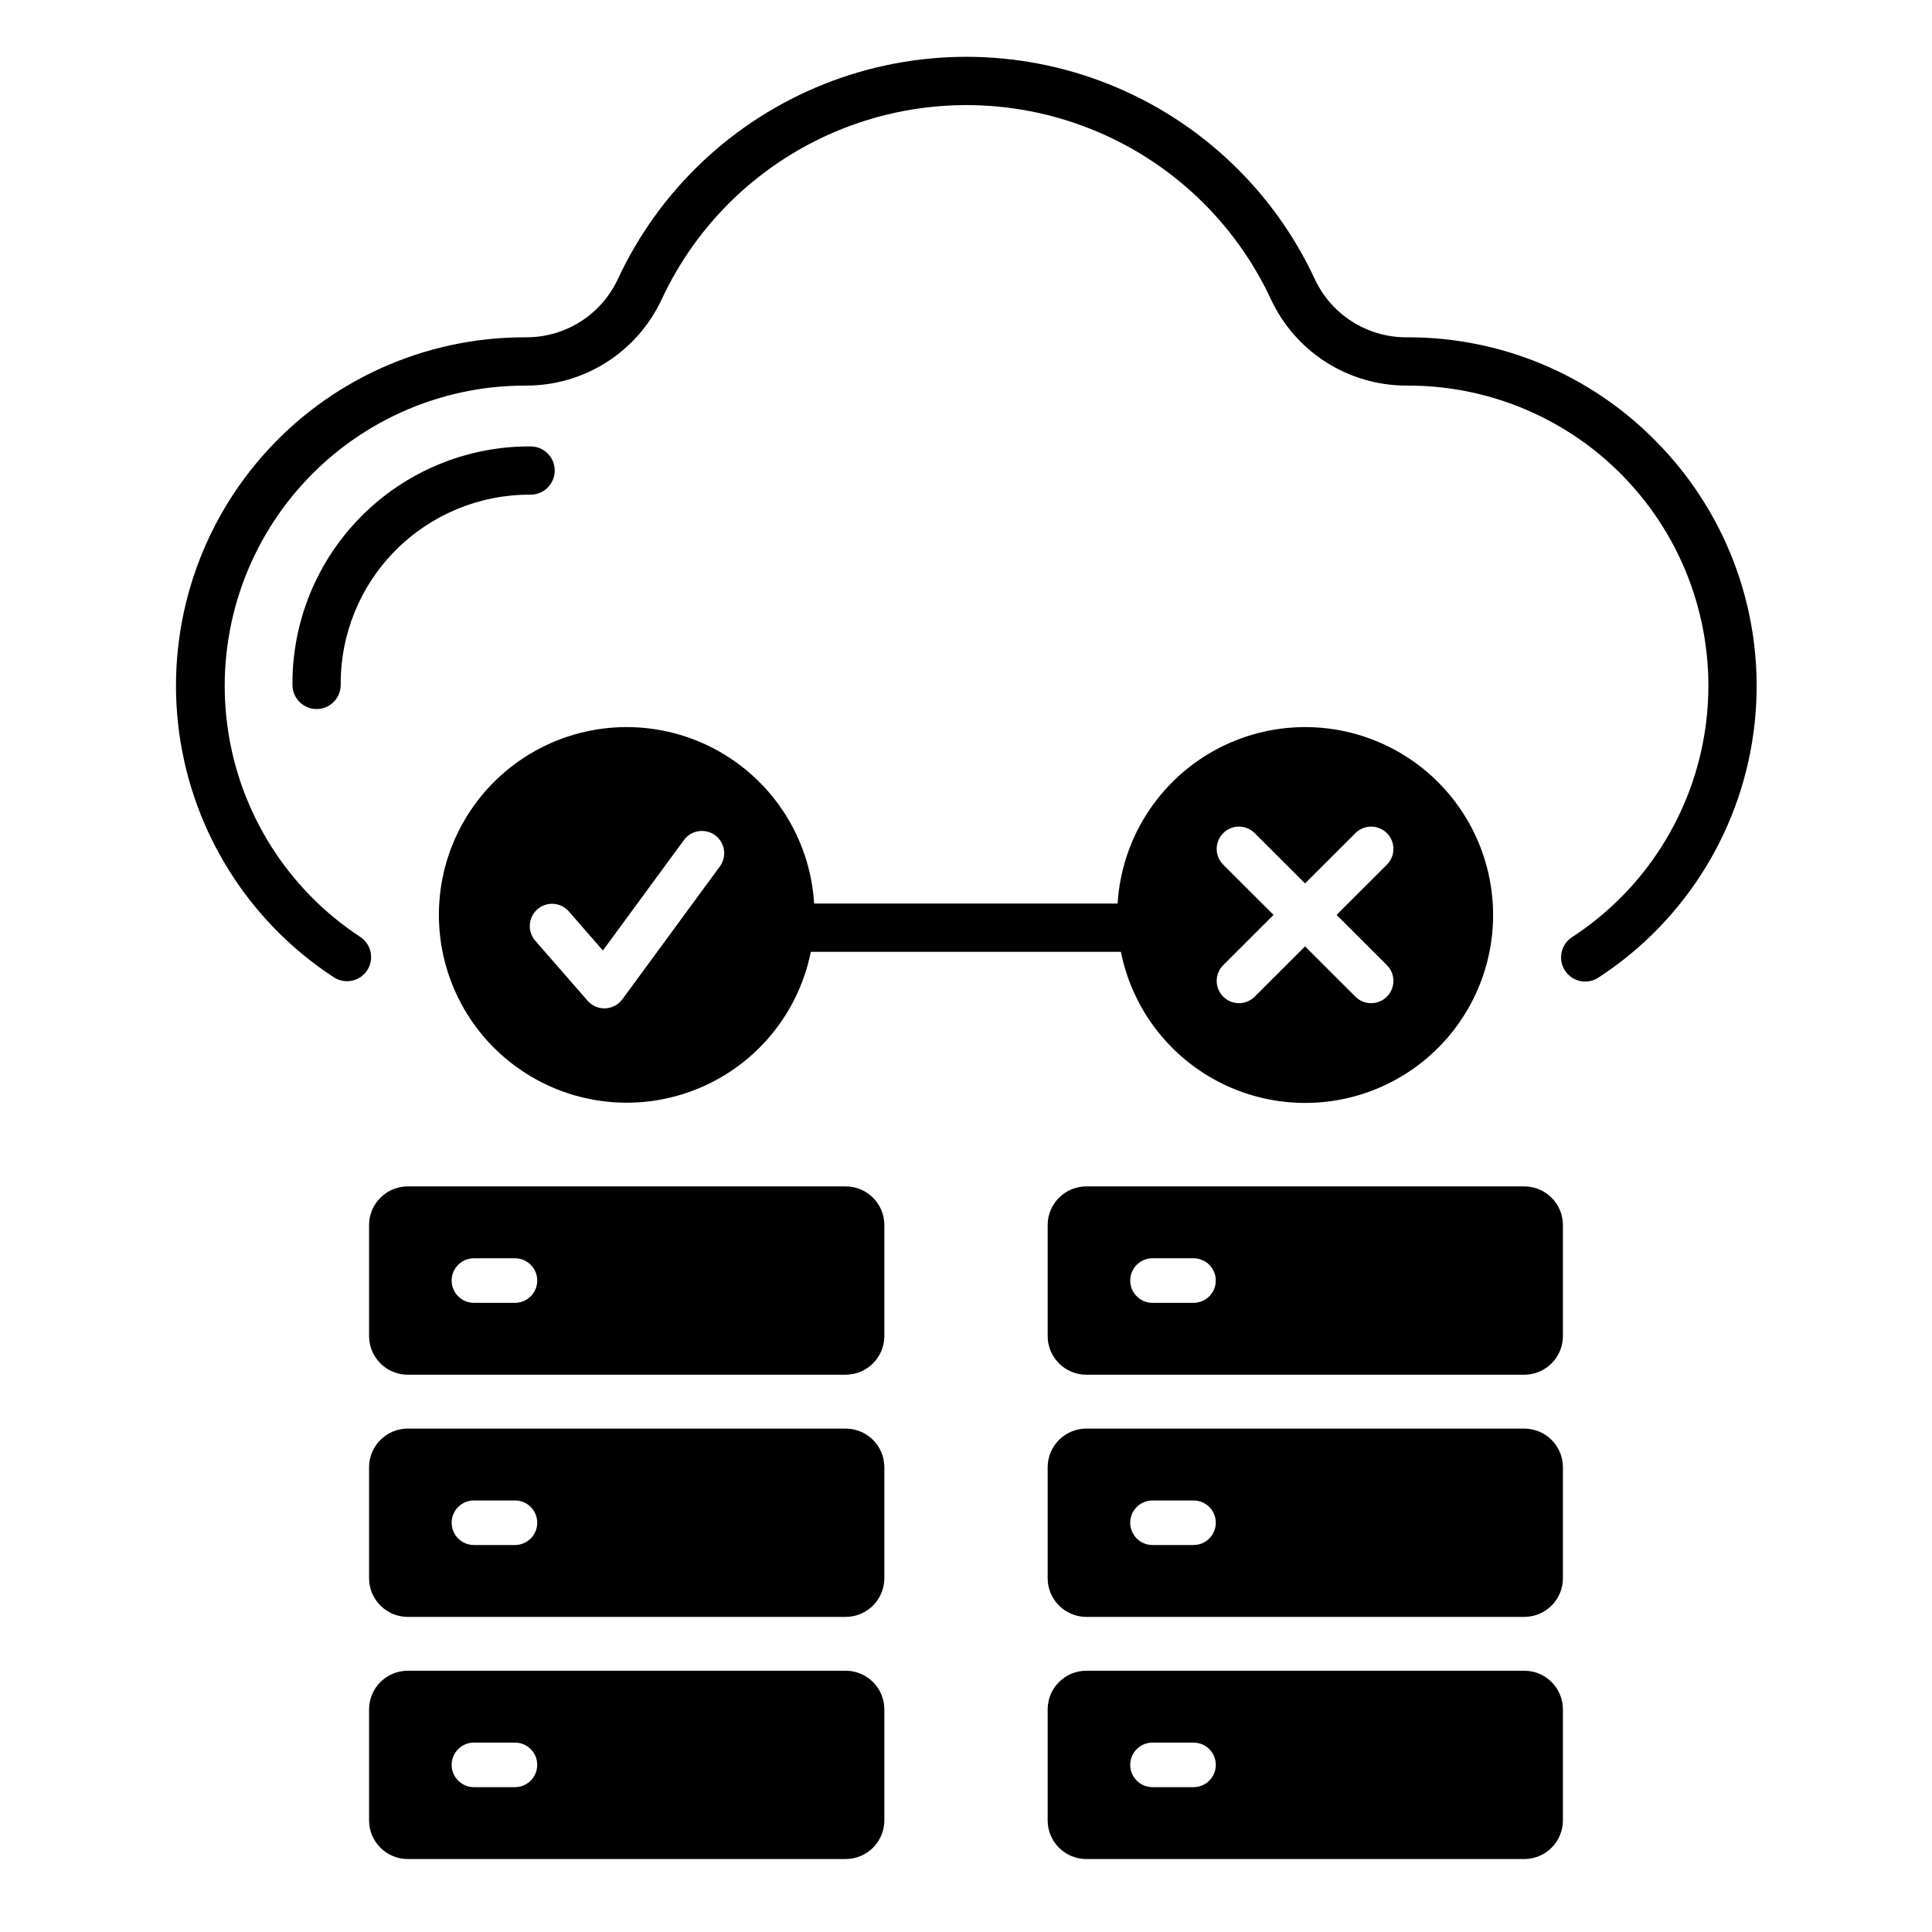
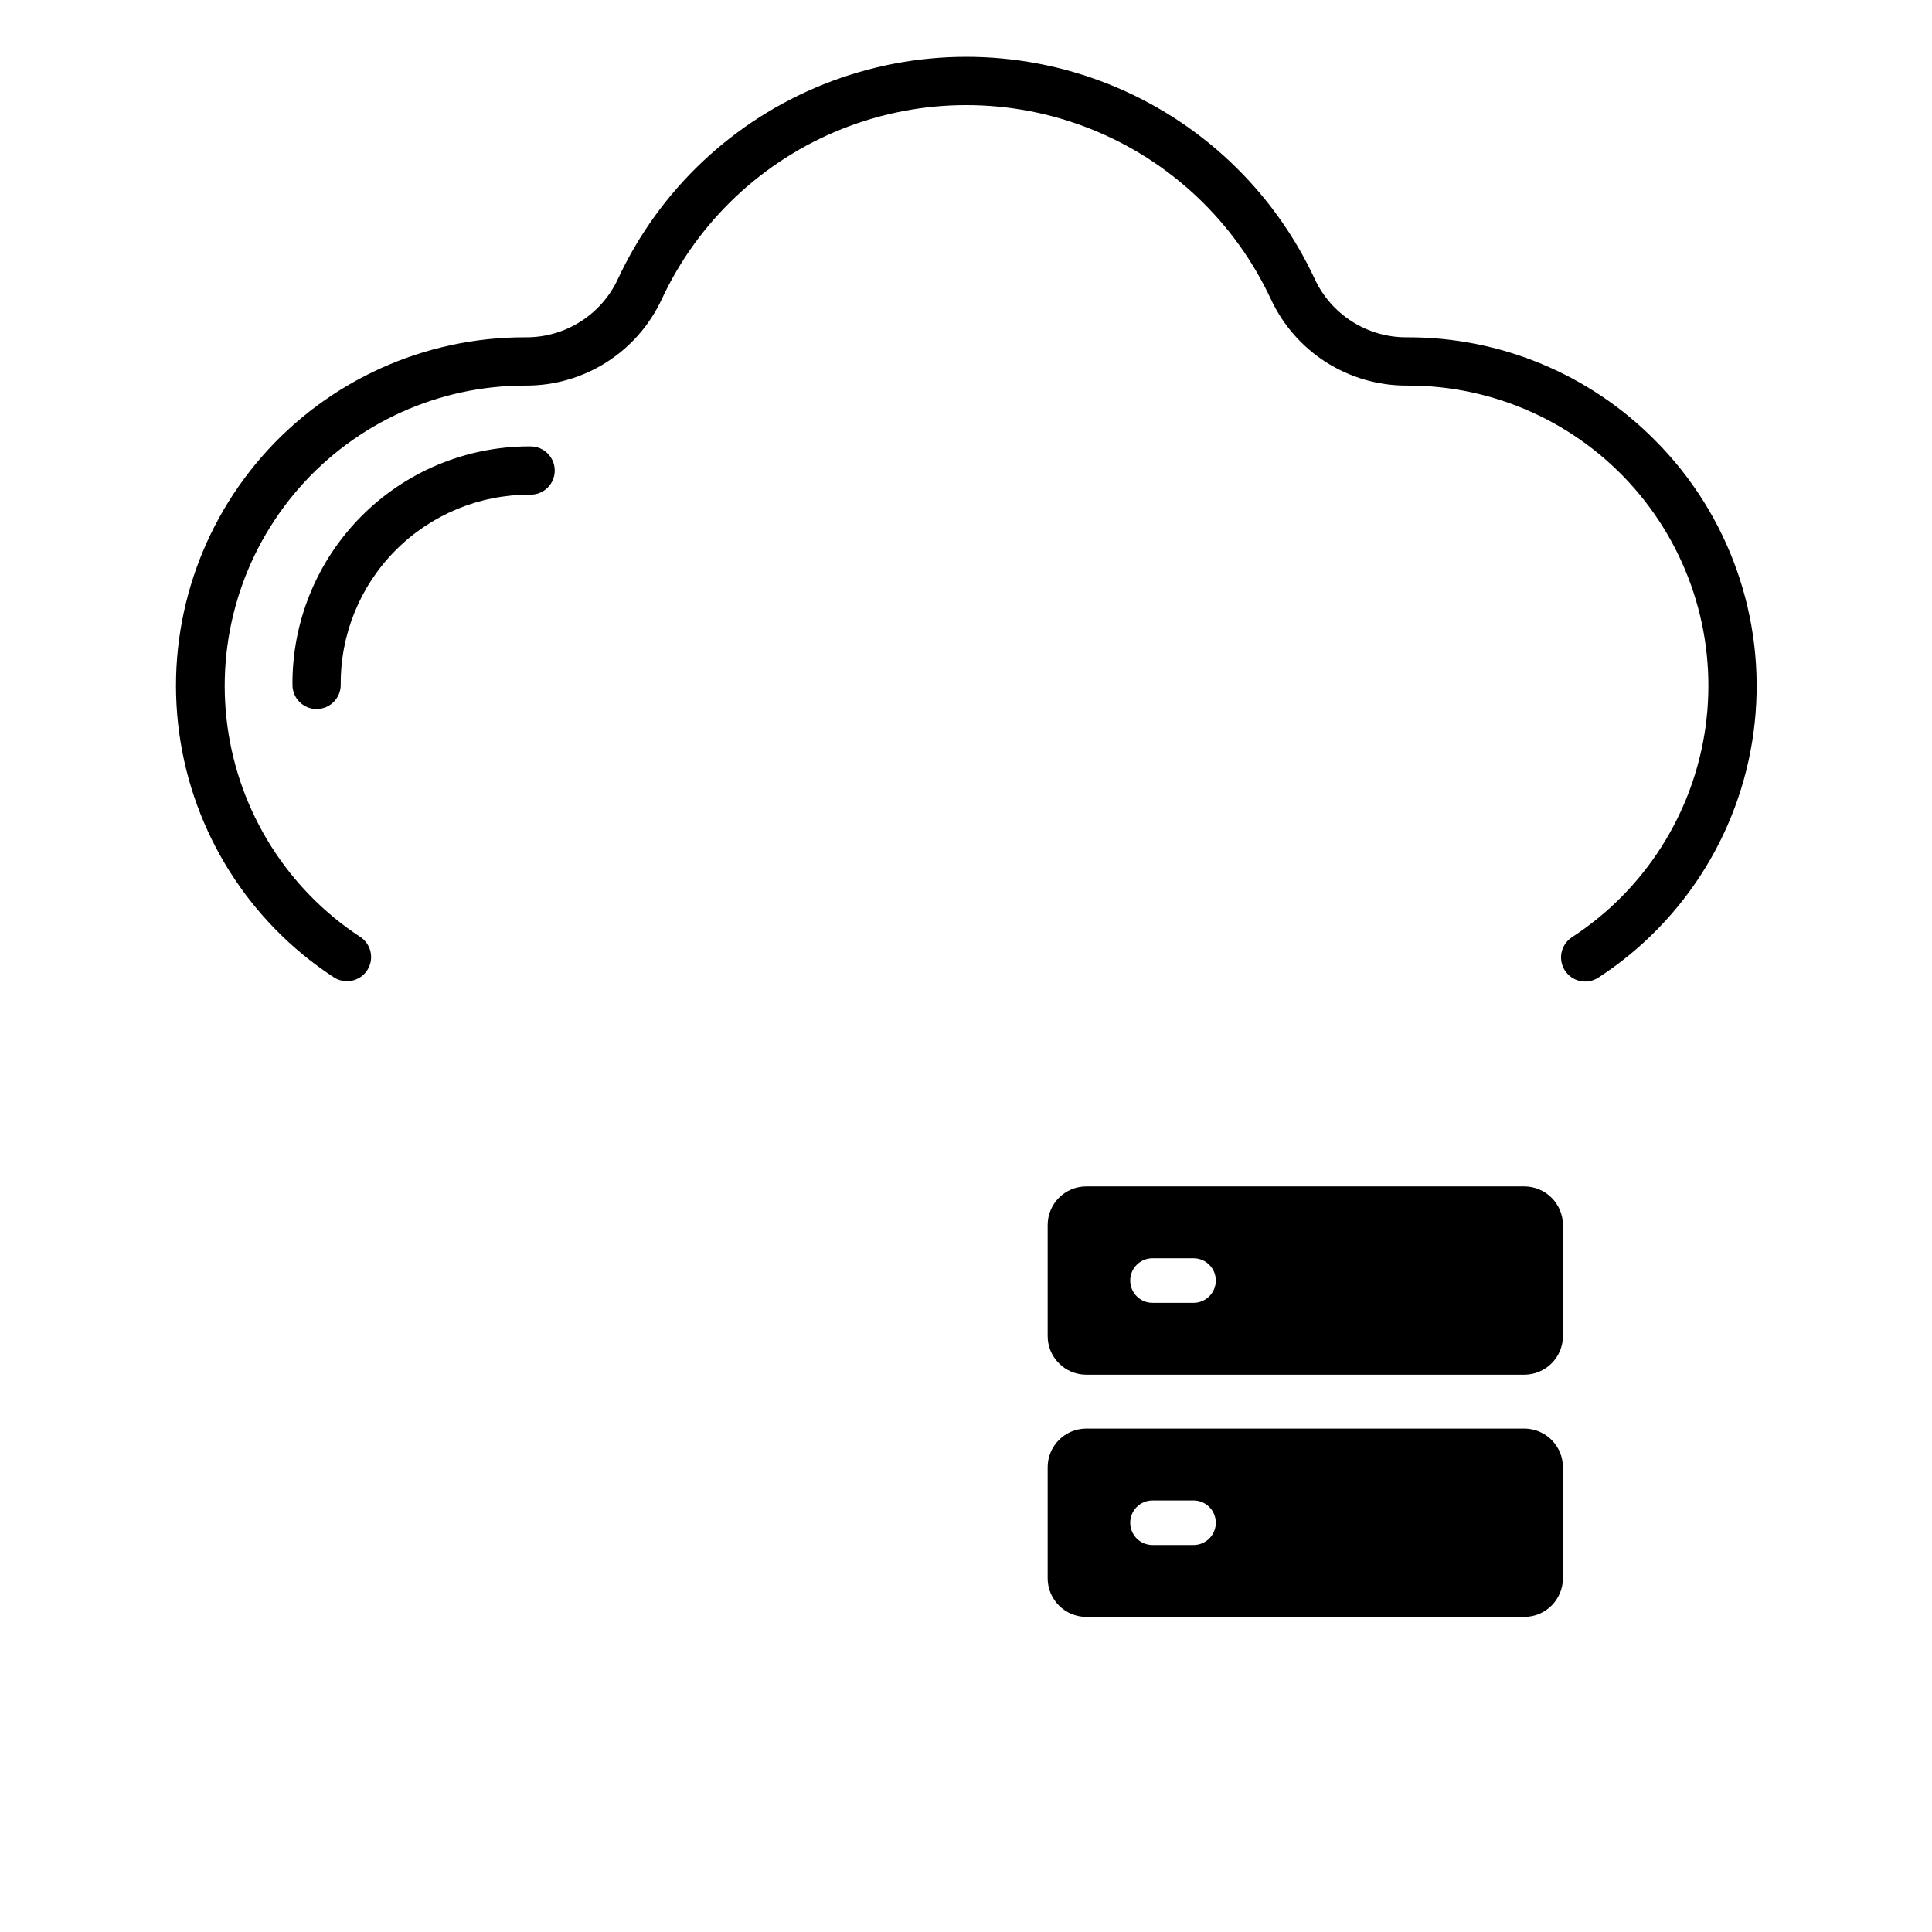
<svg xmlns="http://www.w3.org/2000/svg" fill="#000000" width="800px" height="800px" version="1.1" viewBox="144 144 512 512">
  <g>
    <path d="m582.66 260.75c-17.34-17.57-41.016-27.43-65.699-27.359h-0.332c-5.078-0.004-10.047-1.457-14.332-4.184-4.281-2.727-7.699-6.617-9.852-11.215-10.961-23.598-30.539-42.105-54.715-51.723-24.176-9.617-51.113-9.617-75.289 0-24.176 9.617-43.754 28.125-54.715 51.723-2.148 4.594-5.562 8.484-9.844 11.211-4.277 2.727-9.246 4.18-14.32 4.188h-0.352c-26.715-0.07-52.148 11.43-69.734 31.535-17.59 20.105-25.605 46.844-21.984 73.309 3.625 26.465 18.535 50.062 40.879 64.699 1.414 0.957 3.156 1.309 4.828 0.977 1.676-0.332 3.148-1.324 4.09-2.746 0.941-1.426 1.277-3.168 0.926-4.84-0.352-1.672-1.355-3.137-2.793-4.062-19.215-12.629-32.031-32.953-35.141-55.738-3.109-22.785 3.789-45.801 18.918-63.121 15.133-17.316 37.016-27.242 60.012-27.219h0.332-0.004c7.516-0.008 14.871-2.16 21.211-6.195 6.336-4.039 11.395-9.797 14.578-16.605 9.582-20.633 26.703-36.816 47.84-45.227 21.141-8.41 44.695-8.41 65.836 0 21.137 8.41 38.254 24.594 47.84 45.227 3.188 6.809 8.246 12.57 14.586 16.609 6.344 4.035 13.703 6.184 21.223 6.191h0.312-0.004c23.047-0.07 44.988 9.855 60.145 27.211 15.16 17.355 22.047 40.434 18.879 63.258-3.172 22.824-16.086 43.152-35.398 55.719-1.422 0.93-2.414 2.387-2.762 4.051-0.344 1.664-0.016 3.394 0.918 4.812 0.934 1.422 2.394 2.41 4.055 2.754 1.664 0.34 3.394 0.008 4.812-0.926 23.277-15.137 38.492-39.961 41.41-67.574 2.922-27.613-6.762-55.07-26.359-74.738z" />
    <path d="m284.62 262.3h-0.344c-16.73 0-32.77 6.68-44.555 18.555-11.785 11.879-18.344 27.969-18.215 44.699 0.023 3.512 2.879 6.348 6.394 6.348h0.047c1.695-0.012 3.32-0.699 4.508-1.906 1.191-1.211 1.855-2.84 1.84-4.539-0.102-13.32 5.117-26.129 14.5-35.586 9.383-9.453 22.148-14.773 35.469-14.777h0.348c3.531 0.004 6.398-2.859 6.398-6.391 0.004-3.531-2.859-6.398-6.391-6.402z" />
-     <path d="m368.12 586.76h-116.07c-5.652 0.008-10.234 4.59-10.242 10.242v29.418c0.008 5.656 4.59 10.234 10.242 10.242h116.07c5.652-0.008 10.234-4.586 10.242-10.242v-29.418c-0.008-5.652-4.59-10.234-10.242-10.242zm-87.652 30.855h-10.875c-3.258 0-5.902-2.644-5.902-5.902 0-3.262 2.644-5.906 5.902-5.906h10.875c3.262 0 5.906 2.644 5.906 5.906 0 3.258-2.644 5.902-5.906 5.902z" />
-     <path d="m368.12 522.59h-116.07c-5.652 0.008-10.234 4.59-10.242 10.242v29.418c0.008 5.652 4.59 10.234 10.242 10.242h116.07c5.652-0.008 10.234-4.59 10.242-10.242v-29.418c-0.008-5.652-4.59-10.234-10.242-10.242zm-87.652 30.855h-10.875c-3.258 0-5.902-2.644-5.902-5.906 0-3.258 2.644-5.902 5.902-5.902h10.875c3.262 0 5.906 2.644 5.906 5.902 0 3.262-2.644 5.906-5.906 5.906z" />
-     <path d="m368.12 458.41h-116.07c-5.652 0.008-10.234 4.586-10.242 10.242v29.418c0.008 5.652 4.59 10.234 10.242 10.242h116.07c5.652-0.008 10.234-4.59 10.242-10.242v-29.418c-0.008-5.656-4.59-10.234-10.242-10.242zm-87.648 30.855h-10.879c-3.258 0-5.902-2.644-5.902-5.906 0-3.258 2.644-5.902 5.902-5.902h10.875c3.262 0 5.906 2.644 5.906 5.902 0 3.262-2.644 5.906-5.906 5.906z" />
-     <path d="m547.95 522.59h-116.07c-5.652 0.008-10.234 4.59-10.238 10.242v29.418c0.004 5.652 4.586 10.234 10.238 10.242h116.07c5.652-0.008 10.234-4.59 10.238-10.242v-29.418c-0.004-5.652-4.586-10.234-10.238-10.242zm-87.648 30.855h-10.879c-3.262 0-5.906-2.644-5.906-5.906 0-3.258 2.644-5.902 5.906-5.902h10.875c3.262 0 5.902 2.644 5.902 5.902 0 3.262-2.641 5.906-5.902 5.906z" />
-     <path d="m547.95 586.76h-116.07c-5.652 0.008-10.234 4.59-10.238 10.242v29.418c0.004 5.656 4.586 10.234 10.238 10.242h116.07c5.652-0.008 10.23-4.586 10.238-10.242v-29.418c-0.004-5.652-4.586-10.234-10.238-10.242zm-87.648 30.855h-10.879c-3.262 0-5.906-2.644-5.906-5.902 0-3.262 2.644-5.906 5.906-5.906h10.875c3.262 0 5.902 2.644 5.902 5.906 0 3.258-2.641 5.902-5.902 5.902z" />
+     <path d="m547.95 522.59h-116.07c-5.652 0.008-10.234 4.59-10.238 10.242v29.418c0.004 5.652 4.586 10.234 10.238 10.242h116.07c5.652-0.008 10.234-4.59 10.238-10.242v-29.418c-0.004-5.652-4.586-10.234-10.238-10.242zm-87.648 30.855h-10.879c-3.262 0-5.906-2.644-5.906-5.906 0-3.258 2.644-5.902 5.906-5.902h10.875c3.262 0 5.902 2.644 5.902 5.902 0 3.262-2.641 5.906-5.902 5.906" />
    <path d="m547.95 458.41h-116.07c-5.652 0.008-10.234 4.586-10.238 10.242v29.418c0.004 5.652 4.586 10.234 10.238 10.242h116.07c5.652-0.008 10.234-4.59 10.238-10.242v-29.418c-0.004-5.656-4.586-10.234-10.238-10.242zm-87.648 30.855h-10.879c-3.262 0-5.906-2.644-5.906-5.906 0-3.258 2.644-5.902 5.906-5.902h10.875c3.262 0 5.902 2.644 5.902 5.902 0 3.262-2.641 5.906-5.902 5.906z" />
-     <path d="m260.31 386.46c0 16.609 8.289 32.129 22.098 41.363 13.809 9.238 31.316 10.977 46.668 4.633 15.355-6.34 26.535-19.926 29.801-36.211h82.172c3.336 16.695 14.973 30.535 30.852 36.684 15.883 6.148 33.801 3.758 47.516-6.336 13.711-10.098 21.316-26.5 20.156-43.492-1.156-16.988-10.918-32.207-25.871-40.352-14.957-8.141-33.035-8.078-47.934 0.168-14.898 8.25-24.551 23.535-25.59 40.535h-80.426c-1.051-17.391-11.121-32.969-26.551-41.062-15.426-8.098-33.965-7.539-48.875 1.477-14.91 9.012-24.02 25.168-24.016 42.594zm207.86-13.312c-2.309-2.305-2.312-6.043-0.008-8.352 2.305-2.309 6.043-2.309 8.352-0.004l13.34 13.324 13.34-13.324c2.309-2.305 6.047-2.305 8.352 0.004 2.301 2.309 2.301 6.047-0.008 8.352l-13.328 13.309 13.328 13.312c2.309 2.305 2.312 6.043 0.008 8.352-2.305 2.309-6.043 2.309-8.352 0.004l-13.34-13.324-13.34 13.324c-2.309 2.305-6.047 2.305-8.352-0.004-2.305-2.309-2.301-6.047 0.008-8.352l13.328-13.312zm-181.75 11.824v-0.004c1.18-1.027 2.719-1.547 4.281-1.441 1.562 0.109 3.019 0.832 4.047 2.012l9.027 10.348 21.457-29.238 0.004-0.004c0.922-1.27 2.312-2.125 3.867-2.367 1.551-0.242 3.141 0.141 4.406 1.074 1.27 0.93 2.113 2.328 2.344 3.883 0.234 1.555-0.16 3.137-1.098 4.398l-25.82 35.184c-1.062 1.445-2.723 2.328-4.512 2.406-0.082 0.004-0.168 0.004-0.25 0.004-1.703 0-3.328-0.738-4.449-2.023l-13.875-15.902c-1.027-1.18-1.547-2.719-1.441-4.281 0.109-1.562 0.832-3.019 2.012-4.051z" />
  </g>
</svg>